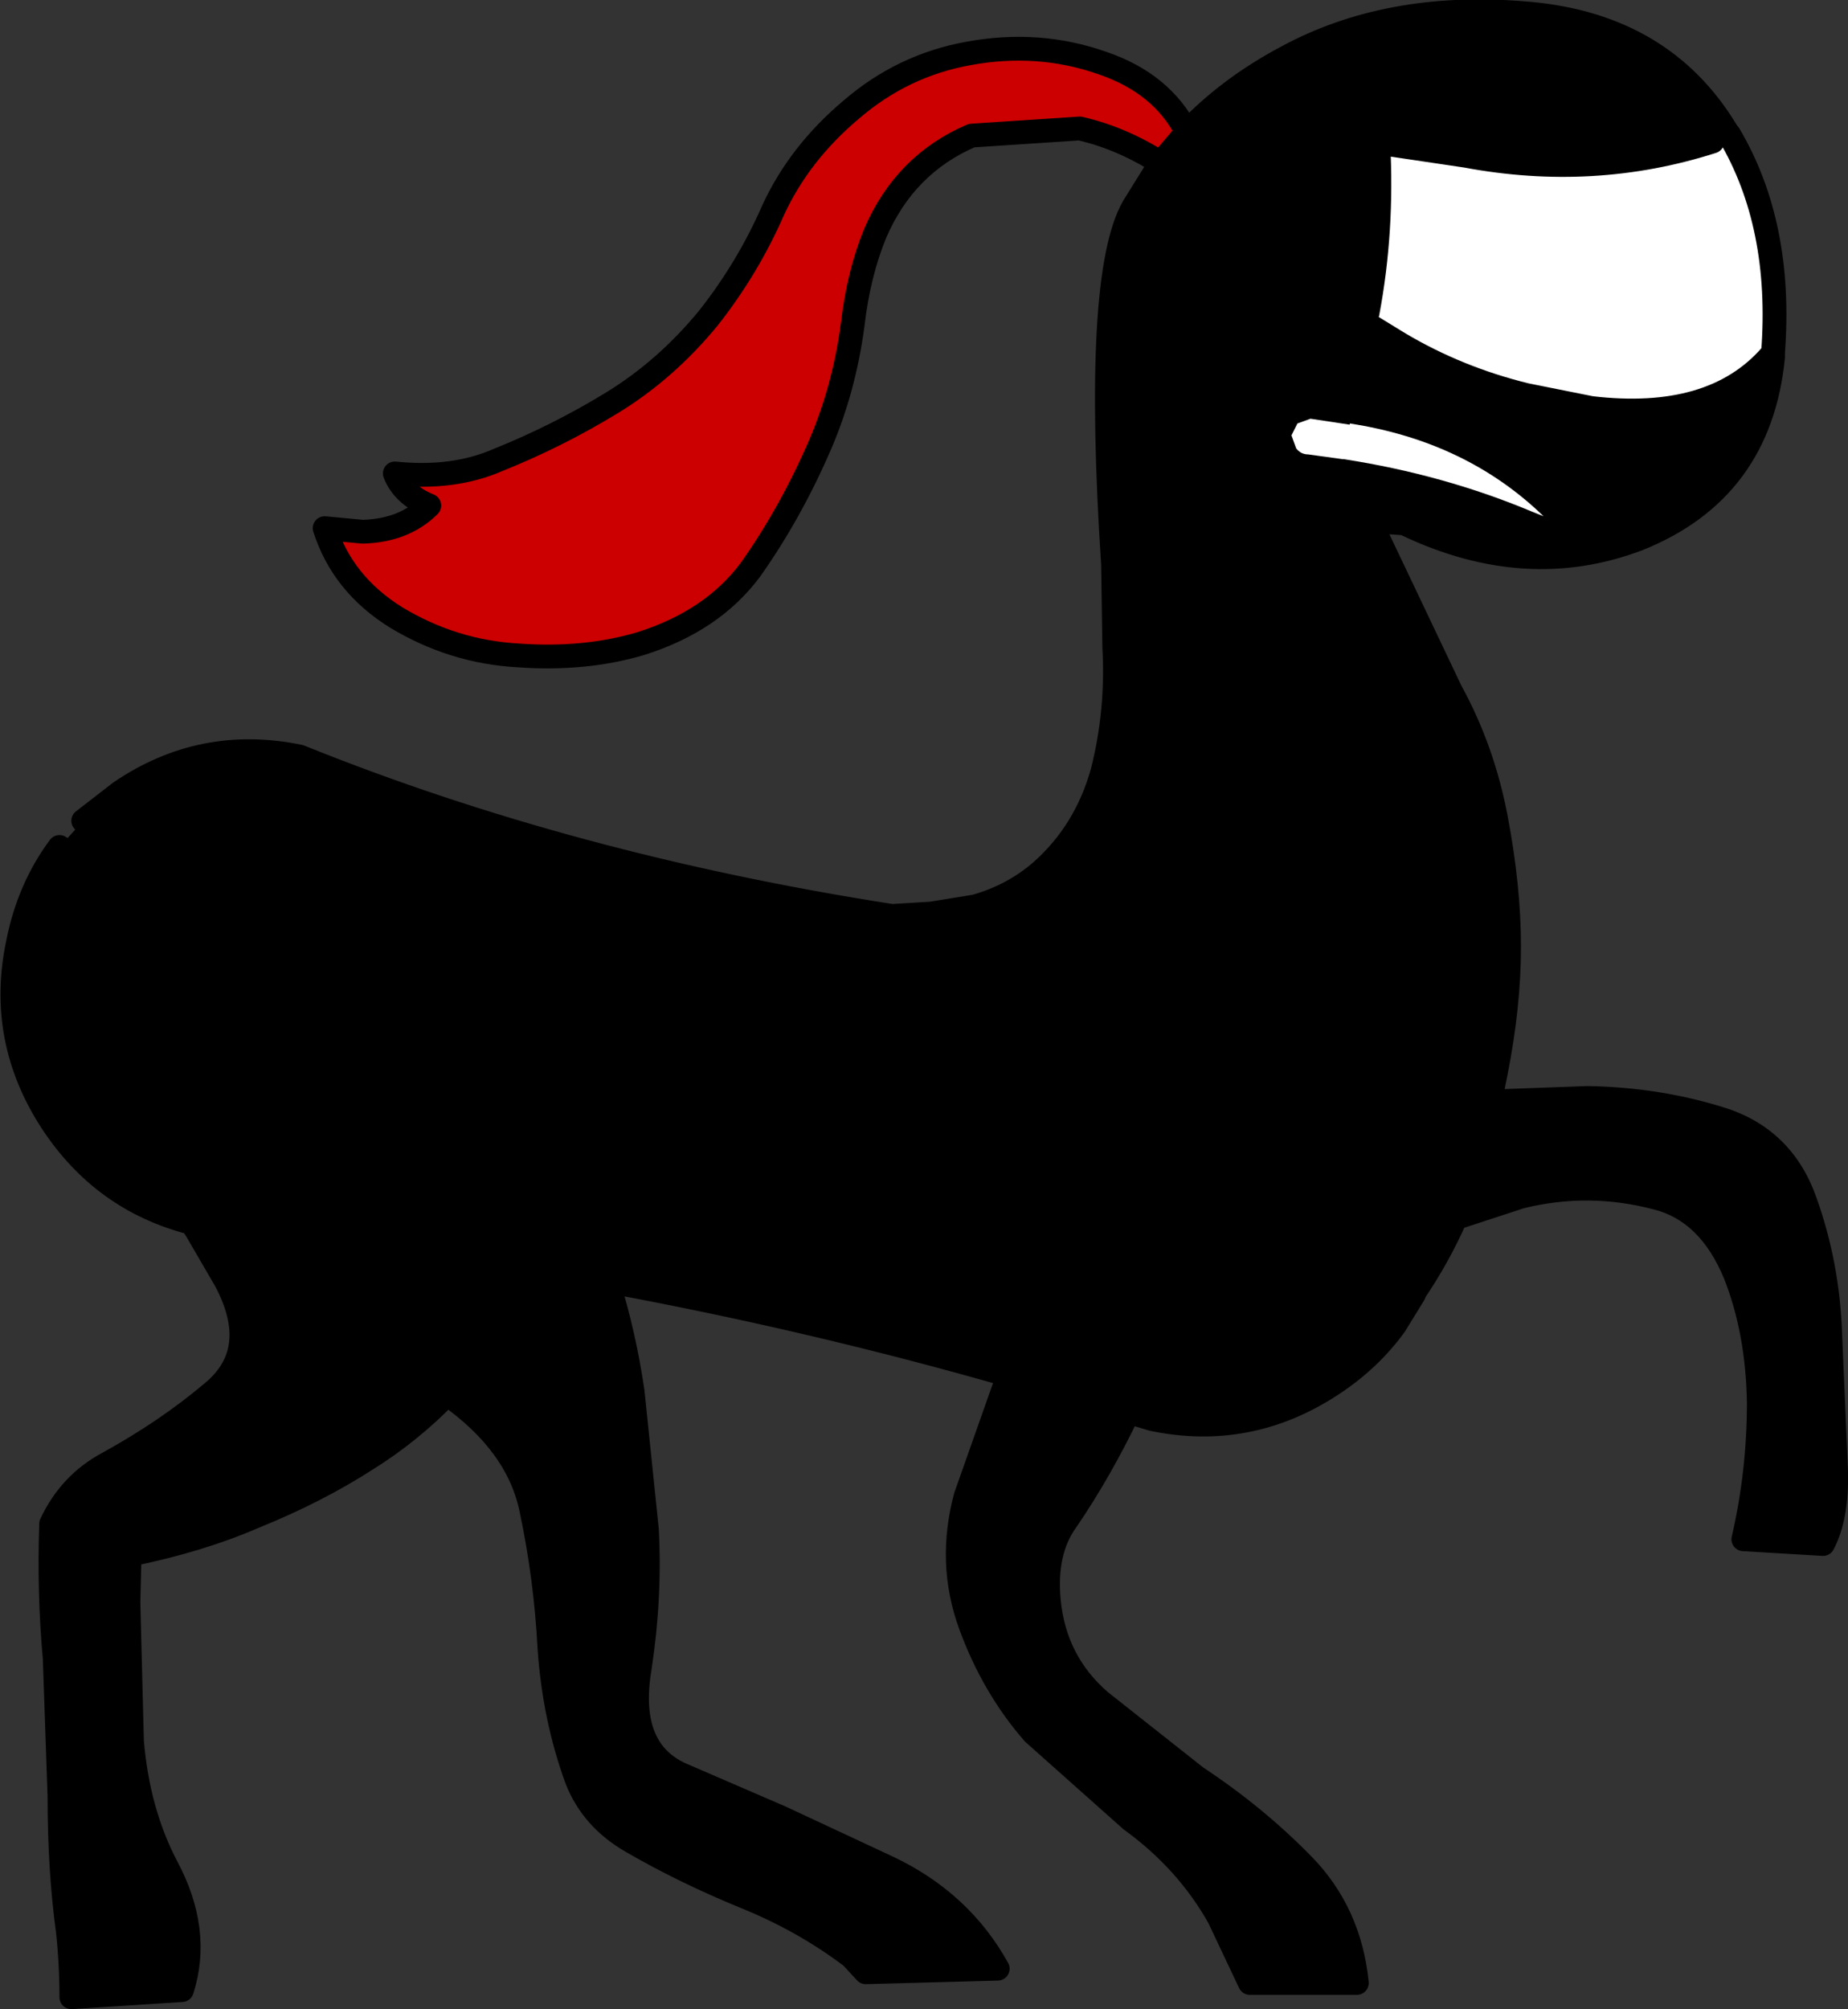
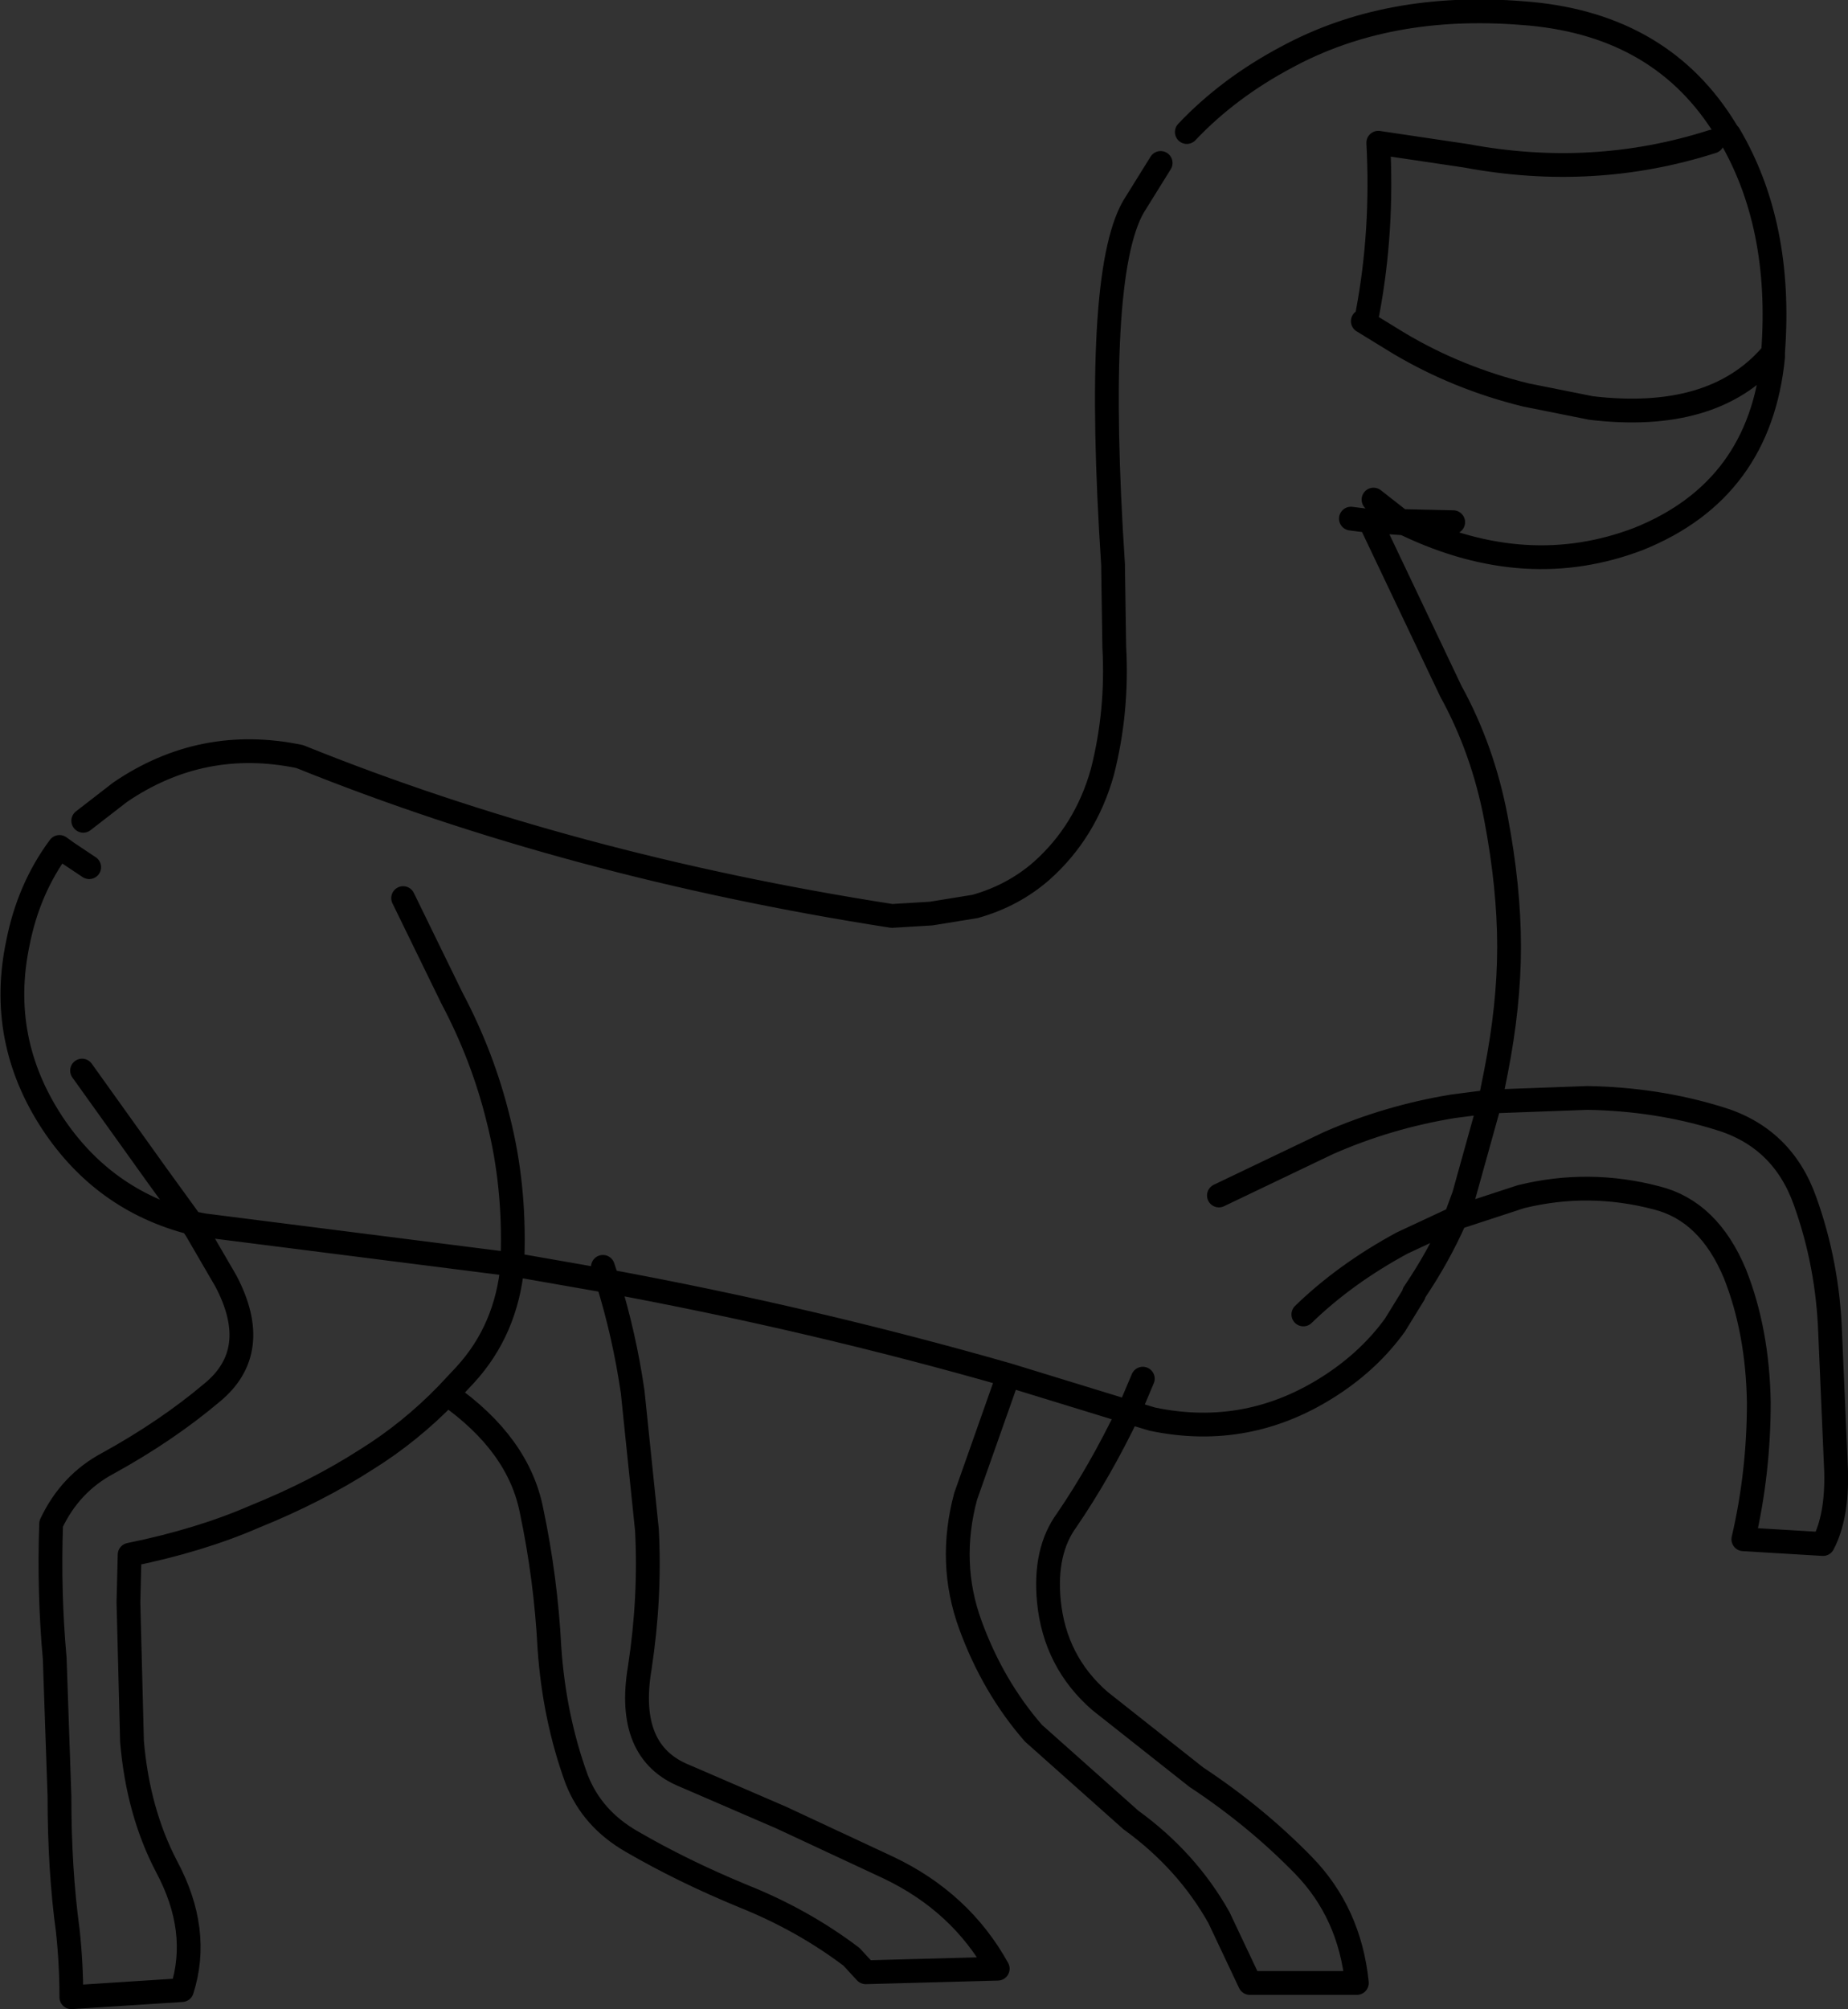
<svg xmlns="http://www.w3.org/2000/svg" height="84.45px" width="77.7px">
  <rect width="100%" height="100%" fill="#333333" stroke="none" />
  <g transform="matrix(1.0, 0.0, 0.0, 1.0, 232.7, 203.15)">
-     <path d="M-182.8 -197.6 Q-181.05 -199.45 -178.6 -200.75 -174.35 -203.05 -168.7 -202.6 -163.05 -202.2 -160.3 -197.95 L-160.7 -197.2 Q-165.7 -195.6 -171.05 -196.6 L-174.75 -197.15 Q-174.55 -193.45 -175.2 -190.0 L-175.4 -189.65 -173.85 -188.7 Q-171.4 -187.25 -168.55 -186.55 L-165.8 -186.0 Q-160.7 -185.4 -158.25 -188.2 L-158.15 -188.15 Q-158.7 -182.55 -163.8 -180.5 -168.5 -178.7 -173.55 -181.1 L-173.65 -181.15 -175.1 -181.25 -171.7 -174.1 Q-170.35 -171.65 -169.8 -168.75 -169.25 -165.85 -169.25 -163.35 -169.25 -160.9 -169.8 -158.1 L-170.05 -156.85 -165.95 -157.0 Q-163.05 -156.95 -160.45 -156.15 -157.75 -155.35 -156.8 -152.65 -155.85 -150.0 -155.75 -147.1 L-155.5 -141.3 Q-155.45 -139.4 -156.05 -138.25 L-159.4 -138.45 Q-158.75 -141.25 -158.75 -144.2 -158.8 -147.2 -159.75 -149.6 -160.85 -152.25 -163.05 -152.8 -165.9 -153.55 -168.75 -152.85 L-171.5 -151.95 Q-172.2 -150.35 -173.25 -148.8 L-173.25 -148.75 -174.05 -147.45 Q-175.1 -146.0 -176.7 -144.95 -180.2 -142.65 -184.25 -143.5 L-185.25 -143.8 Q-186.45 -141.3 -187.85 -139.25 -188.8 -137.95 -188.6 -135.85 -188.35 -133.3 -186.45 -131.65 L-182.4 -128.45 Q-179.9 -126.8 -177.9 -124.75 -175.95 -122.75 -175.65 -119.8 L-180.15 -119.8 -181.45 -122.55 Q-182.8 -124.95 -185.15 -126.65 L-189.25 -130.3 Q-190.95 -132.25 -191.9 -134.85 -192.85 -137.45 -192.1 -140.25 L-190.3 -145.35 Q-198.5 -147.7 -207.15 -149.3 -206.45 -147.05 -206.1 -144.65 L-205.5 -138.85 Q-205.35 -136.0 -205.8 -133.05 -206.4 -129.5 -203.9 -128.5 L-199.85 -126.75 -195.35 -124.65 Q-192.3 -123.2 -190.75 -120.4 L-196.3 -120.25 -196.9 -120.9 Q-198.95 -122.45 -201.45 -123.45 -204.0 -124.5 -206.15 -125.75 -207.8 -126.7 -208.45 -128.35 -209.4 -130.95 -209.6 -133.9 -209.75 -136.8 -210.35 -139.65 -210.9 -142.45 -213.9 -144.55 -215.45 -142.95 -217.3 -141.8 -219.4 -140.45 -222.0 -139.4 -224.3 -138.4 -227.25 -137.8 L-227.3 -135.8 -227.15 -129.95 Q-226.9 -127.0 -225.7 -124.7 -224.25 -122.0 -225.05 -119.5 L-229.7 -119.2 Q-229.7 -120.6 -229.85 -122.0 -230.2 -124.55 -230.2 -127.65 L-230.4 -133.45 Q-230.65 -136.2 -230.55 -139.1 -229.75 -140.8 -228.15 -141.65 -225.7 -143.0 -223.8 -144.6 -221.65 -146.35 -223.2 -149.3 L-224.45 -151.45 -224.15 -151.65 -224.65 -151.75 Q-228.35 -152.7 -230.5 -155.95 -232.8 -159.45 -231.95 -163.5 -231.5 -165.8 -230.2 -167.55 L-229.2 -168.65 -227.65 -169.85 Q-224.2 -172.2 -220.1 -171.35 -208.7 -166.75 -195.2 -164.65 L-193.55 -164.75 -191.7 -165.05 Q-190.1 -165.5 -188.9 -166.55 -187.05 -168.2 -186.35 -170.7 -185.7 -173.25 -185.85 -175.95 L-185.9 -179.3 -185.9 -179.4 Q-186.7 -191.55 -185.05 -194.45 L-183.9 -196.3 -182.8 -197.6 M-224.65 -151.75 L-226.1 -153.75 -229.25 -158.15 -226.1 -153.75 -224.65 -151.75 M-228.95 -166.7 L-229.85 -167.3 -230.2 -167.55 -229.85 -167.3 -228.95 -166.7 M-177.9 -147.9 Q-176.15 -149.6 -173.75 -150.9 L-171.5 -151.95 -171.15 -152.9 -170.05 -156.85 -171.6 -156.65 Q-174.35 -156.2 -176.85 -155.1 L-181.45 -152.9 -176.85 -155.1 Q-174.35 -156.2 -171.6 -156.65 L-170.05 -156.85 -171.15 -152.9 -171.5 -151.95 -173.75 -150.9 Q-176.15 -149.6 -177.9 -147.9 M-171.6 -181.2 L-173.8 -181.25 -173.65 -181.15 -173.8 -181.25 -174.95 -182.15 -173.8 -181.25 -171.6 -181.2 M-175.9 -181.35 L-175.1 -181.25 -175.9 -181.35 M-215.75 -165.4 L-213.7 -161.2 Q-212.4 -158.75 -211.75 -156.1 -211.05 -153.35 -211.15 -150.3 L-211.15 -150.0 -224.15 -151.65 -211.15 -150.0 -211.15 -150.3 Q-211.05 -153.35 -211.75 -156.1 -212.4 -158.75 -213.7 -161.2 L-215.75 -165.4 M-184.65 -145.2 L-185.2 -143.9 -185.25 -143.8 -190.3 -145.35 -185.25 -143.8 -185.2 -143.9 -184.65 -145.2 M-211.15 -150.0 Q-211.4 -147.25 -213.15 -145.35 L-213.9 -144.55 -213.15 -145.35 Q-211.4 -147.25 -211.15 -150.0 L-207.15 -149.3 -207.35 -149.9 -207.15 -149.3 -211.15 -150.0" fill="#000000" fill-rule="evenodd" stroke="none" />
-     <path d="M-160.0 -197.5 Q-157.75 -193.7 -158.15 -188.35 L-158.25 -188.2 Q-160.7 -185.4 -165.8 -186.0 L-168.55 -186.55 Q-171.4 -187.25 -173.85 -188.7 L-175.4 -189.65 -175.2 -190.0 Q-174.55 -193.45 -174.75 -197.15 L-171.05 -196.6 Q-165.7 -195.6 -160.7 -197.2 L-160.0 -197.5" fill="#ffffff" fill-rule="evenodd" stroke="none" />
    <path d="M-182.8 -197.6 Q-181.05 -199.45 -178.6 -200.75 -174.35 -203.05 -168.7 -202.6 -163.05 -202.2 -160.3 -197.95 L-160.05 -197.55 -160.0 -197.5 Q-157.75 -193.7 -158.15 -188.35 L-158.15 -188.15 Q-158.7 -182.55 -163.8 -180.5 -168.5 -178.7 -173.55 -181.1 L-173.65 -181.15 -175.1 -181.25 -171.7 -174.1 Q-170.35 -171.65 -169.8 -168.75 -169.25 -165.85 -169.25 -163.35 -169.25 -160.9 -169.8 -158.1 L-170.05 -156.85 -165.95 -157.0 Q-163.05 -156.95 -160.45 -156.15 -157.75 -155.35 -156.8 -152.65 -155.85 -150.0 -155.75 -147.1 L-155.5 -141.3 Q-155.45 -139.4 -156.05 -138.25 L-159.4 -138.45 Q-158.75 -141.25 -158.75 -144.2 -158.8 -147.2 -159.75 -149.6 -160.85 -152.25 -163.05 -152.8 -165.9 -153.55 -168.75 -152.85 L-171.5 -151.95 Q-172.2 -150.35 -173.25 -148.8 L-173.25 -148.75 -174.05 -147.45 Q-175.1 -146.0 -176.7 -144.95 -180.2 -142.65 -184.25 -143.5 L-185.25 -143.8 Q-186.45 -141.3 -187.85 -139.25 -188.8 -137.95 -188.6 -135.85 -188.35 -133.3 -186.45 -131.65 L-182.4 -128.45 Q-179.9 -126.8 -177.9 -124.75 -175.95 -122.75 -175.65 -119.8 L-180.15 -119.8 -181.45 -122.55 Q-182.8 -124.95 -185.15 -126.65 L-189.25 -130.3 Q-190.95 -132.25 -191.9 -134.85 -192.85 -137.45 -192.1 -140.25 L-190.3 -145.35 Q-198.5 -147.7 -207.15 -149.3 -206.45 -147.05 -206.1 -144.65 L-205.5 -138.85 Q-205.35 -136.0 -205.8 -133.05 -206.4 -129.5 -203.9 -128.5 L-199.85 -126.75 -195.35 -124.65 Q-192.3 -123.2 -190.75 -120.4 L-196.3 -120.25 -196.9 -120.9 Q-198.95 -122.45 -201.45 -123.45 -204.0 -124.5 -206.15 -125.75 -207.8 -126.7 -208.45 -128.35 -209.4 -130.95 -209.6 -133.9 -209.75 -136.8 -210.35 -139.65 -210.9 -142.45 -213.9 -144.55 -215.45 -142.95 -217.3 -141.8 -219.4 -140.45 -222.0 -139.4 -224.3 -138.4 -227.25 -137.8 L-227.3 -135.8 -227.15 -129.95 Q-226.9 -127.0 -225.7 -124.7 -224.25 -122.0 -225.05 -119.5 L-229.7 -119.2 Q-229.7 -120.6 -229.85 -122.0 -230.2 -124.55 -230.2 -127.65 L-230.4 -133.45 Q-230.65 -136.2 -230.55 -139.1 -229.75 -140.8 -228.15 -141.65 -225.7 -143.0 -223.8 -144.6 -221.65 -146.35 -223.2 -149.3 L-224.45 -151.45 -224.65 -151.75 Q-228.35 -152.7 -230.5 -155.95 -232.8 -159.45 -231.95 -163.5 -231.5 -165.8 -230.2 -167.55 L-229.85 -167.3 -228.95 -166.7 M-229.2 -168.65 L-227.65 -169.85 Q-224.2 -172.2 -220.1 -171.35 -208.7 -166.75 -195.2 -164.65 L-193.55 -164.75 -191.7 -165.05 Q-190.1 -165.5 -188.9 -166.55 -187.05 -168.2 -186.35 -170.7 -185.7 -173.25 -185.85 -175.95 L-185.9 -179.3 -185.9 -179.4 Q-186.7 -191.55 -185.05 -194.45 L-183.9 -196.3 M-175.4 -189.65 L-173.85 -188.7 Q-171.4 -187.25 -168.55 -186.55 L-165.8 -186.0 Q-160.7 -185.4 -158.25 -188.2 L-158.15 -188.35 M-160.7 -197.2 Q-165.7 -195.6 -171.05 -196.6 L-174.75 -197.15 Q-174.55 -193.45 -175.2 -190.0 M-173.65 -181.15 L-173.8 -181.25 -174.95 -182.15 M-175.1 -181.25 L-175.9 -181.35 M-173.8 -181.25 L-171.6 -181.2 M-181.45 -152.9 L-176.85 -155.1 Q-174.35 -156.2 -171.6 -156.65 L-170.05 -156.85 -171.15 -152.9 -171.5 -151.95 -173.75 -150.9 Q-176.15 -149.6 -177.9 -147.9 M-229.25 -158.15 L-226.1 -153.75 -224.65 -151.75 -224.15 -151.65 -211.15 -150.0 -211.15 -150.3 Q-211.05 -153.35 -211.75 -156.1 -212.4 -158.75 -213.7 -161.2 L-215.75 -165.4 M-211.15 -150.0 L-207.15 -149.3 -207.35 -149.9 M-213.9 -144.55 L-213.15 -145.35 Q-211.4 -147.25 -211.15 -150.0 M-190.3 -145.35 L-185.25 -143.8 -185.2 -143.9 -184.65 -145.2" fill="none" stroke="#000000" stroke-linecap="round" stroke-linejoin="round" stroke-width="1.0" />
-     <path d="M-186.35 -200.5 Q-183.85 -199.65 -182.8 -197.6 L-183.9 -196.3 Q-185.55 -197.35 -187.3 -197.75 L-191.85 -197.45 Q-194.65 -196.25 -195.9 -193.35 -196.6 -191.65 -196.85 -189.5 -197.2 -186.85 -198.2 -184.5 -199.45 -181.6 -201.15 -179.2 -202.75 -177.05 -205.75 -176.1 -208.1 -175.4 -210.9 -175.6 -213.65 -175.75 -216.05 -177.2 -218.3 -178.6 -219.05 -180.95 L-217.45 -180.8 Q-215.7 -180.85 -214.65 -181.9 -215.75 -182.35 -216.1 -183.25 -213.65 -183.0 -211.8 -183.8 -209.3 -184.8 -207.0 -186.2 -204.7 -187.6 -202.9 -189.8 -201.25 -191.9 -200.2 -194.3 -199.1 -196.7 -196.9 -198.55 -194.75 -200.4 -192.0 -200.9 -189.05 -201.45 -186.35 -200.5" fill="#cc0000" fill-rule="evenodd" stroke="none" />
-     <path d="M-186.35 -200.5 Q-183.85 -199.65 -182.8 -197.6 L-183.9 -196.3 Q-185.55 -197.35 -187.3 -197.75 L-191.85 -197.45 Q-194.65 -196.25 -195.9 -193.35 -196.6 -191.65 -196.85 -189.5 -197.2 -186.85 -198.2 -184.5 -199.45 -181.6 -201.15 -179.2 -202.75 -177.05 -205.75 -176.1 -208.1 -175.4 -210.9 -175.6 -213.65 -175.75 -216.05 -177.2 -218.3 -178.6 -219.05 -180.95 L-217.45 -180.8 Q-215.7 -180.85 -214.65 -181.9 -215.75 -182.35 -216.1 -183.25 -213.65 -183.0 -211.8 -183.8 -209.3 -184.8 -207.0 -186.2 -204.7 -187.6 -202.9 -189.8 -201.25 -191.9 -200.2 -194.3 -199.1 -196.7 -196.9 -198.55 -194.75 -200.4 -192.0 -200.9 -189.05 -201.45 -186.35 -200.5 Z" fill="none" stroke="#000000" stroke-linecap="round" stroke-linejoin="round" stroke-width="1.0" />
-     <path d="M-178.15 -185.35 L-177.6 -185.55 -175.95 -185.3 -175.95 -185.35 Q-171.05 -184.6 -167.8 -181.45 L-168.3 -181.65 Q-172.0 -183.2 -176.2 -183.85 L-176.25 -183.85 -177.7 -184.05 Q-178.0 -184.05 -178.2 -184.3 L-178.4 -184.85 -178.15 -185.35" fill="#ffffff" fill-rule="evenodd" stroke="none" />
  </g>
</svg>